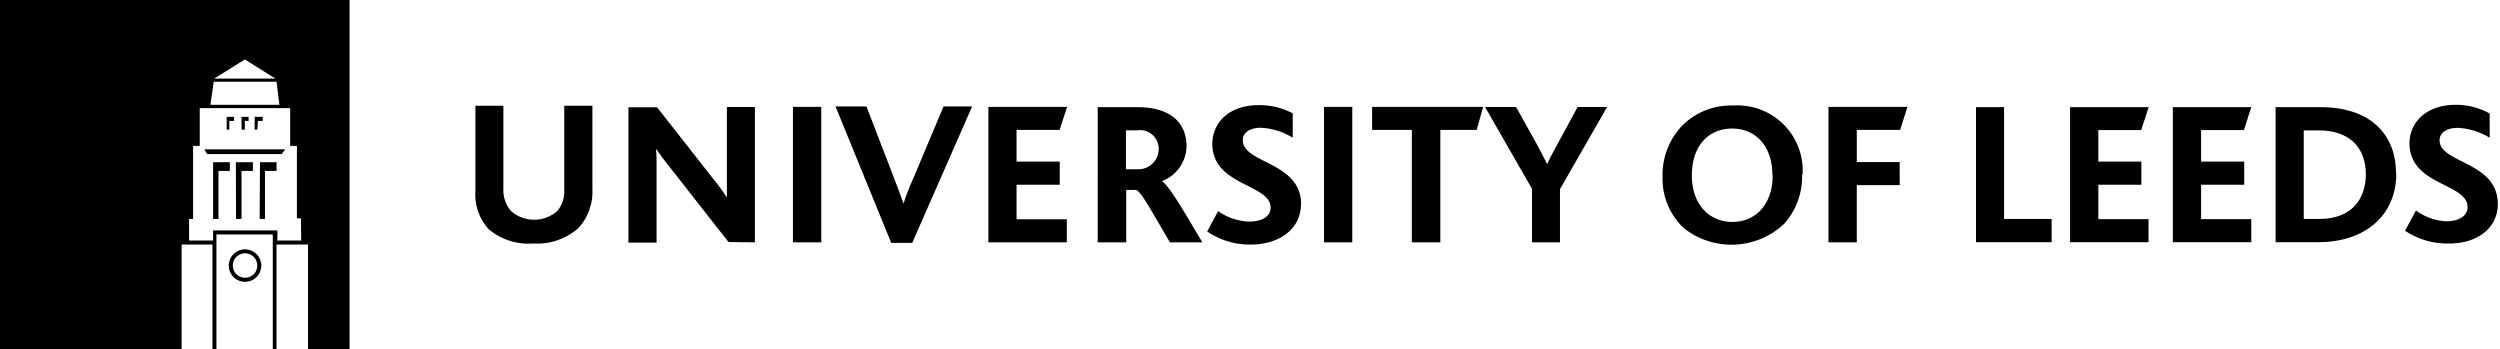
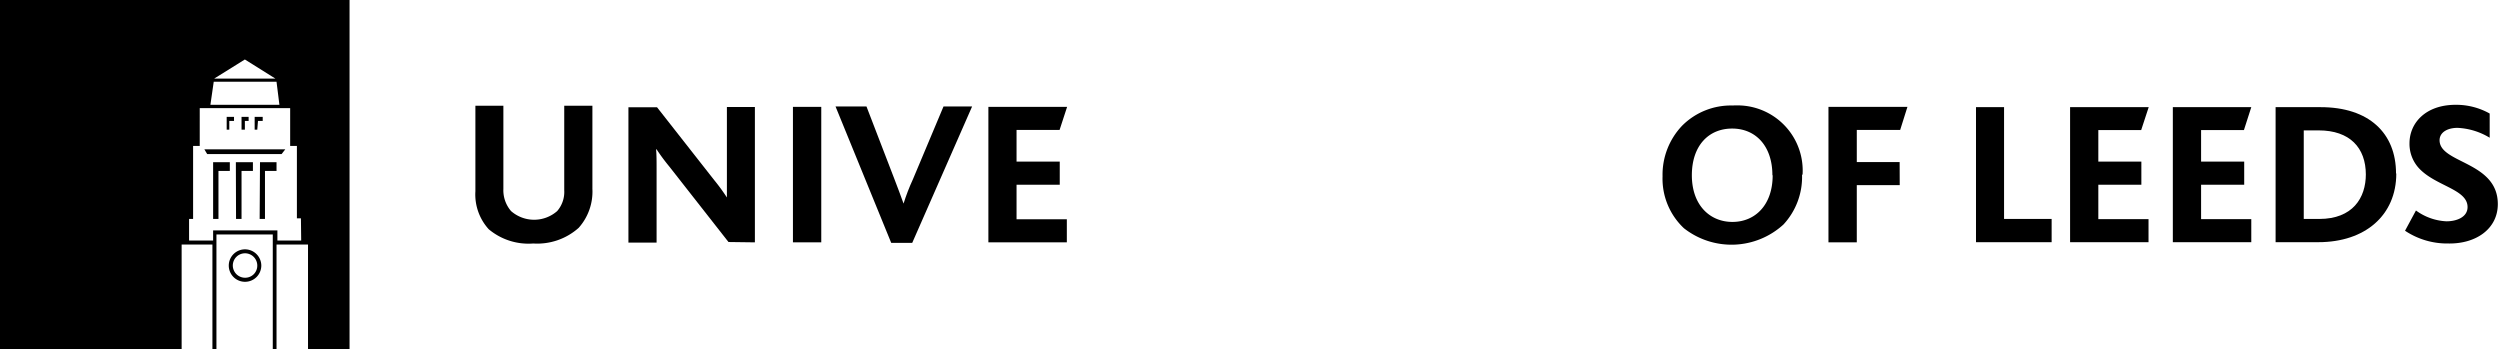
<svg xmlns="http://www.w3.org/2000/svg" fill="none" viewBox="0 0 229 32">
  <path fill="#000" d="M23.631 11.08h.433v-.376h-.737v1.176h.24l.064-.8Zm-1.29 0h.433v-.376h-.649v1.176h.305v-.8h-.088ZM0 0v32h16.638v-9.6h2.82V32h.368V21.48h5.16V32h.344v-9.6h2.884V32h3.805V0H0Zm22.43 5.448L25.226 7.2h-5.608l2.812-1.752Zm-2.852 2.04h5.752l.264 2.112h-6.32l.304-2.112Zm8.01 14.544H25.41v-.928h-5.888v.928h-2.203v-1.976h.369v-6.688h.608V9.904h8.283v3.464h.617V20h.369l.024 2.032Zm-3.804-1.976h.488v-4.4h1.058v-.8h-1.514l-.032 5.2Zm-4.807-5.944h6.817l.337-.432h-7.41l.256.432Zm2.644 5.944h.504v-4.4h1.042v-.8h-1.562l.016 5.2Zm-.617-8.976h.432v-.376h-.672v1.176h.24v-.8Zm-1.482 8.976h.489v-4.4h1.041v-.8h-1.53v5.2Zm2.948 2.784a1.487 1.487 0 0 0-1.086 2.531 1.492 1.492 0 0 0 2.552-1.043 1.497 1.497 0 0 0-1.466-1.488Zm0 2.6a1.121 1.121 0 0 1-.823-1.906 1.123 1.123 0 0 1 1.92.794 1.103 1.103 0 0 1-1.097 1.112Zm31.794-8.192v-7.56h-2.58v7.736a2.67 2.67 0 0 1-.648 1.912 3.207 3.207 0 0 1-4.222 0 2.925 2.925 0 0 1-.705-2.024V9.688h-2.563v7.832A4.732 4.732 0 0 0 44.77 21a5.668 5.668 0 0 0 4.078 1.304 5.7 5.7 0 0 0 4.157-1.432 4.98 4.98 0 0 0 1.258-3.592v-.032Z" />
  <path fill="#000" fill-rule="evenodd" d="M69.148 22.2V9.8h-2.564v8.288a18.16 18.16 0 0 0-1.17-1.6l-5.23-6.664h-2.62v12.4h2.58v-6.816c0-.56 0-1.304-.048-1.728h.048c.36.544.713 1.024 1.186 1.6l5.399 6.888 2.419.032Z" clip-rule="evenodd" />
  <path fill="#000" d="M75.228 22.2V9.79h-2.595V22.2h2.595ZM89.046 9.752h-2.62l-2.803 6.672c-.334.722-.62 1.465-.857 2.224-.256-.696-.537-1.488-.857-2.296l-2.54-6.6h-2.835l5.102 12.496h1.923l5.487-12.496ZM97.722 22.2v-2.113h-4.606V16.92h3.957V14.8h-3.957v-2.896h3.941l.689-2.112h-7.21V22.2h7.186Z" />
-   <path fill="#000" fill-rule="evenodd" d="M110.138 22.2c-1.882-3.16-3.076-5.224-3.709-5.6a3.511 3.511 0 0 0 2.259-3.2c0-1.912-1.193-3.584-4.51-3.584h-3.628V22.2h2.611v-4.8h.913c.457.176 1.21 1.6 3.092 4.8h2.972Zm-4.005-8.576a1.85 1.85 0 0 1-1.802 1.88h-1.194v-3.568h1.089a1.692 1.692 0 0 1 1.907 1.664v.024Z" clip-rule="evenodd" />
-   <path fill="#000" d="M119.182 18.712c0-3.92-5.343-3.704-5.343-5.88 0-.713.713-1.129 1.602-1.129a6.02 6.02 0 0 1 2.972.913v-2.232a6.416 6.416 0 0 0-3.132-.752c-2.74 0-4.23 1.648-4.23 3.543-.018.81.267 1.598.802 2.208 1.522 1.713 4.534 1.992 4.534 3.64 0 .936-1.01 1.273-1.963 1.273a5.203 5.203 0 0 1-2.844-.96l-1.001 1.864a6.886 6.886 0 0 0 4.013 1.2c2.556 0 4.574-1.409 4.574-3.68l.016-.008Zm4.687 3.488V9.79h-2.588V22.2h2.588Zm11.984-12.409h-10.166v2.112h3.637V22.2h2.611V11.904h3.333l.585-2.112Zm11.359.009h-2.7l-1.898 3.496c-.281.52-.657 1.192-.898 1.752-.256-.56-.648-1.264-.913-1.784l-1.93-3.464h-2.844l4.302 7.496V22.2h2.563v-4.872l4.318-7.528Z" />
  <path fill="#000" fill-rule="evenodd" d="M165.115 16a5.963 5.963 0 0 0-1.486-4.331 5.978 5.978 0 0 0-4.121-2.005 7.101 7.101 0 0 0-.801 0 6.307 6.307 0 0 0-4.622 1.848 6.506 6.506 0 0 0-1.795 4.64 6.226 6.226 0 0 0 1.955 4.752 7.048 7.048 0 0 0 9.124-.344 6.395 6.395 0 0 0 1.698-4.56h.048Zm-2.739.056c0 2.72-1.603 4.272-3.685 4.272-2.083 0-3.717-1.552-3.717-4.272s1.538-4.28 3.693-4.28c2.155 0 3.685 1.6 3.685 4.28h.024Z" clip-rule="evenodd" />
  <path fill="#000" d="M174.72 9.791h-7.233V22.2h2.595v-5.24h3.933l-.008-2.113h-3.925v-2.944h3.973l.665-2.112Zm13.21 12.393v-2.128h-4.358V9.816h-2.571v12.368h6.929Zm8.875 0v-2.112h-4.598V16.92h3.942V14.8h-3.942v-2.888h3.926l.688-2.096h-7.201v12.368h7.185Zm9.413 0v-2.112h-4.598V16.92h3.949V14.8h-3.949v-2.888h3.925l.673-2.096h-7.186v12.368h7.186Z" />
  <path fill="#000" fill-rule="evenodd" d="M219.476 15.888c0-3.696-2.484-6.072-6.905-6.072h-4.126v12.368h3.917c4.302 0 7.138-2.48 7.138-6.288l-.024-.008Zm-2.764.072c0 2.168-1.202 4.096-4.27 4.096h-1.418v-8.112h1.37c2.844 0 4.318 1.584 4.318 4.056v-.04Z" clip-rule="evenodd" />
  <path fill="#000" d="M228.8 18.696c0-3.92-5.335-3.712-5.335-5.848 0-.72.713-1.136 1.642-1.136a6.208 6.208 0 0 1 2.948.904V10.4a6.272 6.272 0 0 0-3.124-.8c-2.732 0-4.222 1.656-4.222 3.528a3.299 3.299 0 0 0 .801 2.208c1.506 1.712 4.518 1.96 4.518 3.632 0 .936-1.025 1.304-1.922 1.304a5.106 5.106 0 0 1-2.804-.992l-1.001 1.856a6.951 6.951 0 0 0 3.957 1.168c2.563.048 4.542-1.36 4.542-3.608Z" />
</svg>